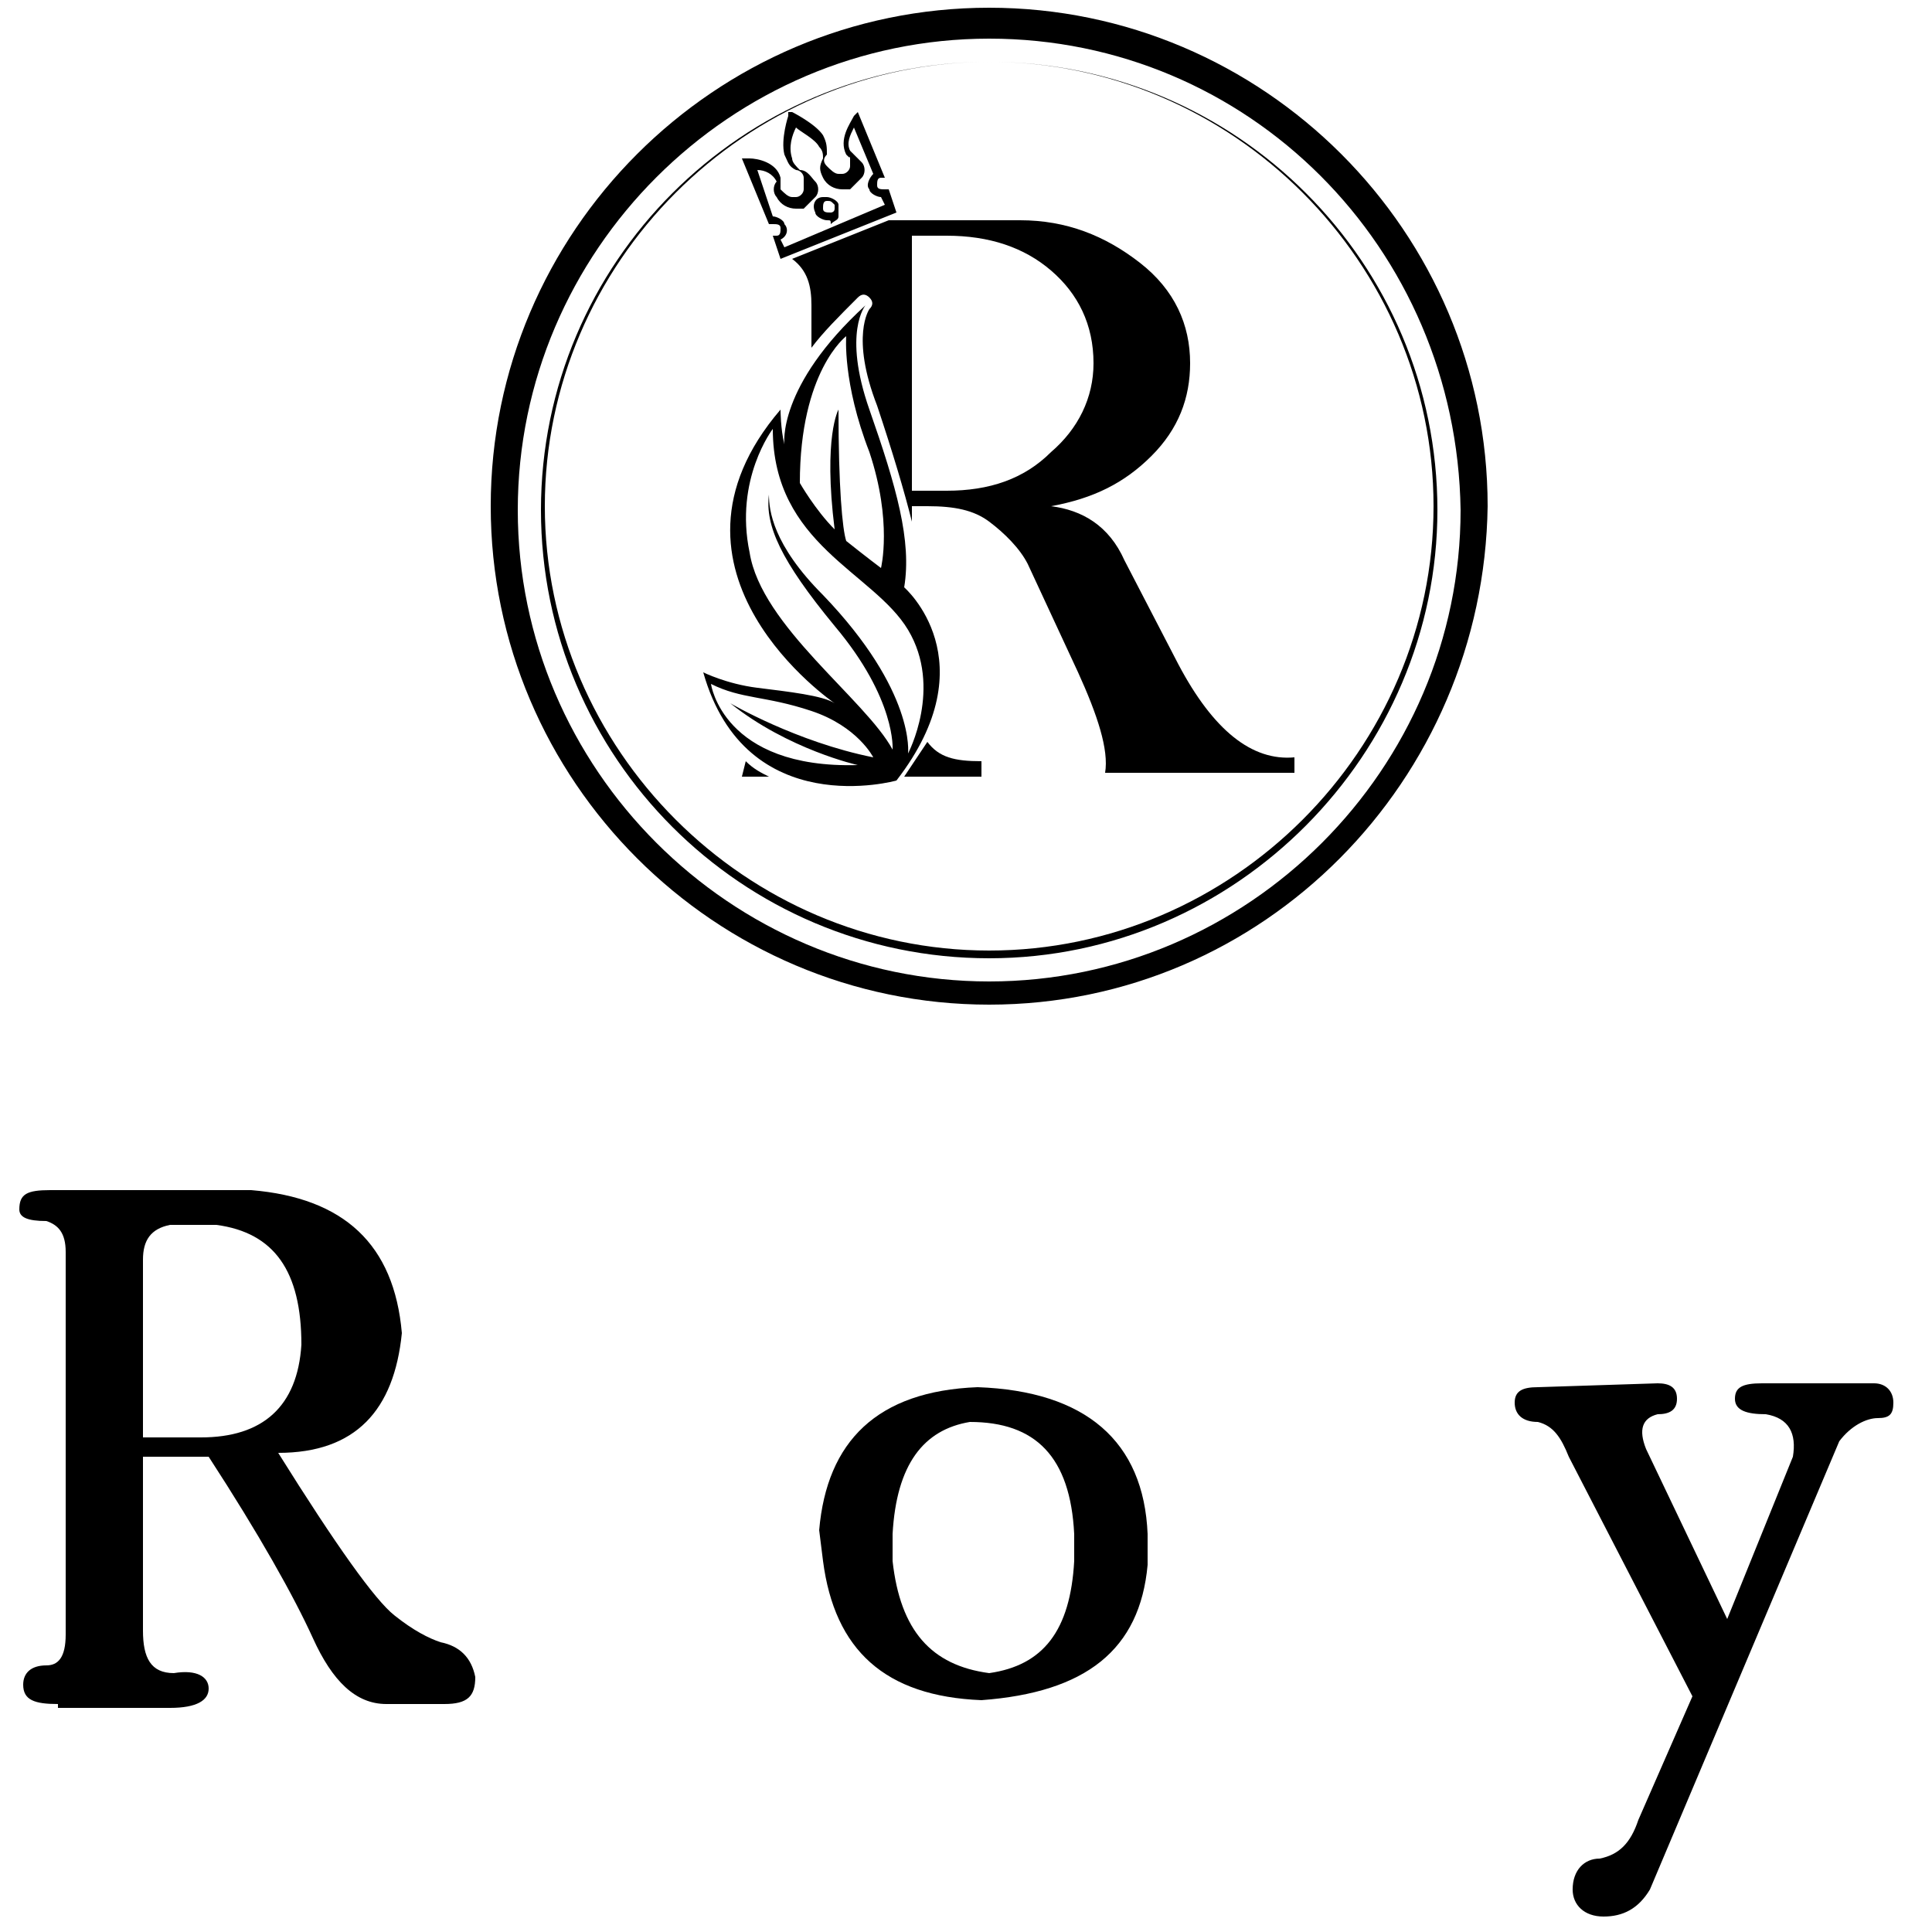
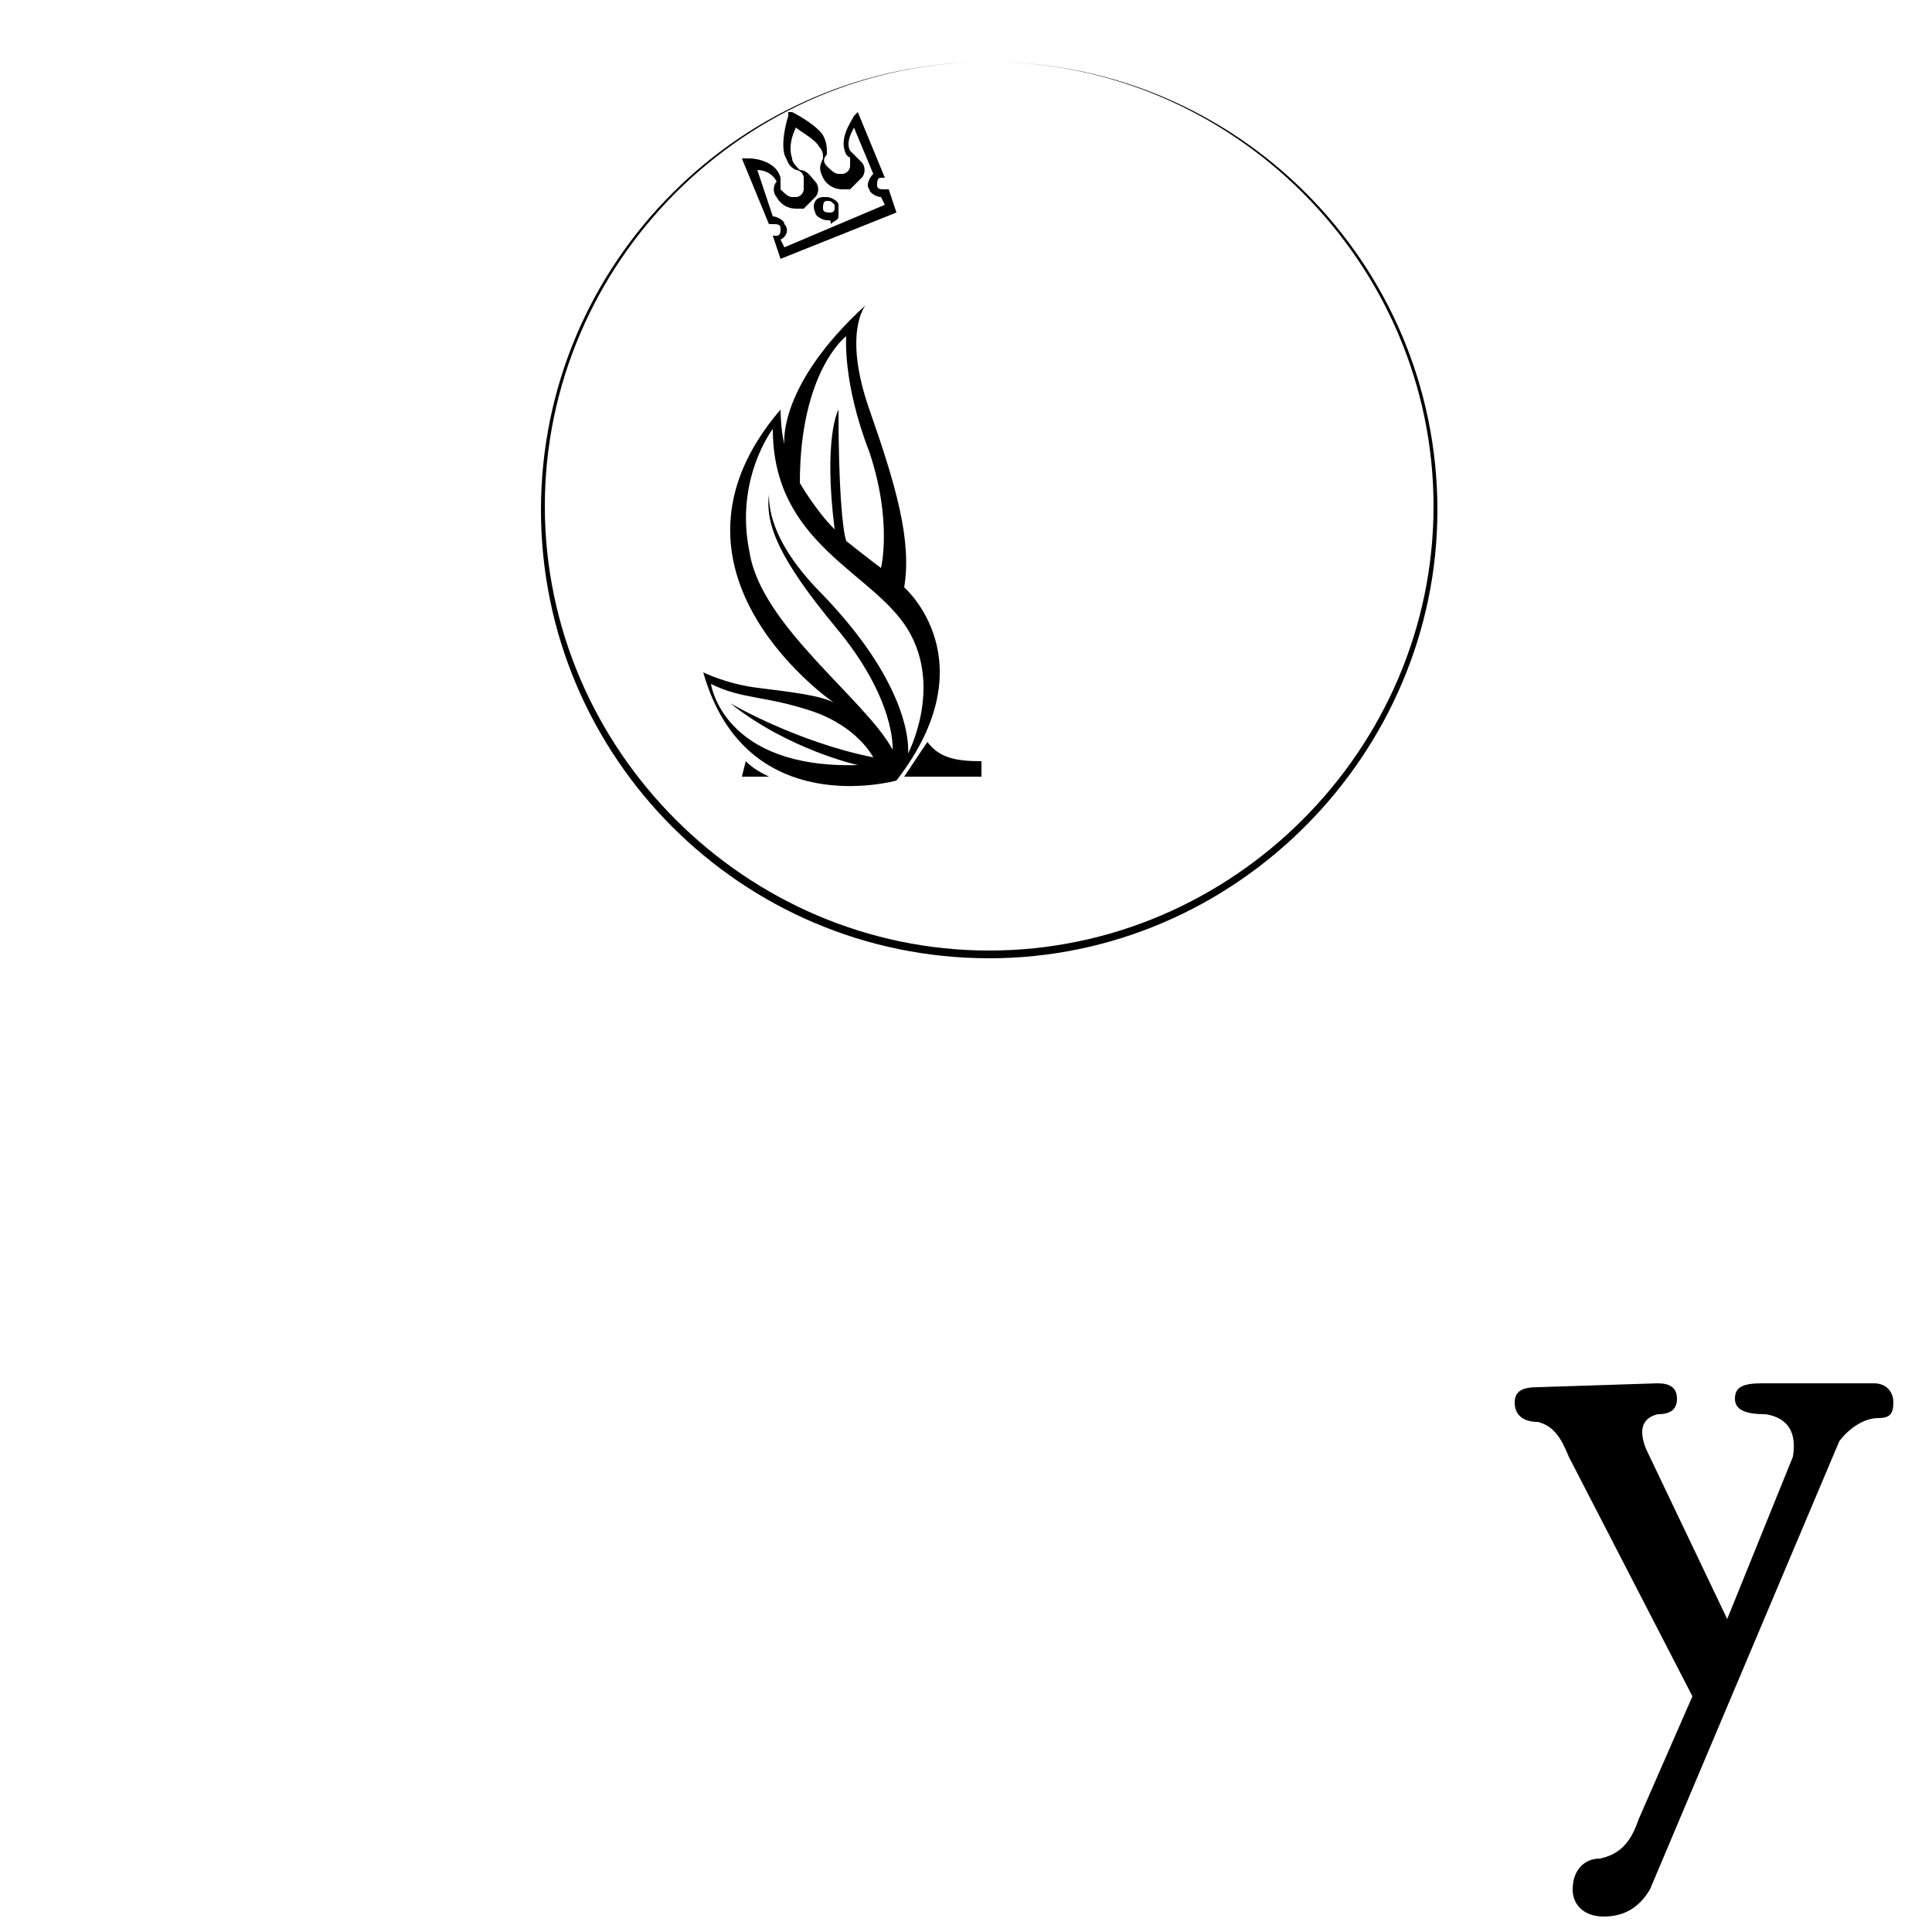
<svg xmlns="http://www.w3.org/2000/svg" version="1.1" id="レイヤー_1" x="0px" y="0px" width="50px" height="50px" viewBox="0 0 50 50" style="enable-background:new 0 0 50 50;" xml:space="preserve">
-   <path d="M25.6,26c-7.1,0-12.9-5.8-12.9-12.9S18.5,0.2,25.6,0.2S38.5,6,38.5,13.1C38.4,20.2,32.7,26,25.6,26z M25.6,1  c-6.7,0-12.2,5.5-12.2,12.2s5.5,12.2,12.2,12.2s12.2-5.5,12.2-12.2C37.7,6.4,32.3,1,25.6,1z" />
  <path d="M25.6,24.8c-6.4,0-11.6-5.2-11.6-11.6S19.2,1.6,25.6,1.6s11.6,5.2,11.6,11.6C37.2,19.5,32,24.8,25.6,24.8z M25.6,1.6  c-6.3,0-11.5,5.2-11.5,11.5s5.2,11.5,11.5,11.5s11.5-5.2,11.5-11.5S31.9,1.6,25.6,1.6z" />
  <g>
-     <path d="M1.5,44.1c-0.6,0-0.9-0.1-0.9-0.5c0-0.3,0.2-0.5,0.6-0.5c0.3,0,0.5-0.2,0.5-0.8v-9.9c0-0.5-0.2-0.7-0.5-0.8   c-0.5,0-0.7-0.1-0.7-0.3c0-0.4,0.2-0.5,0.8-0.5h5.2c2.4,0.2,3.7,1.4,3.9,3.7c-0.2,2-1.2,3.1-3.2,3.1c1.5,2.4,2.5,3.8,3,4.2   s0.9,0.6,1.2,0.7c0.5,0.1,0.8,0.4,0.9,0.9c0,0.5-0.2,0.7-0.8,0.7H10c-0.8,0-1.4-0.6-1.9-1.7c-0.5-1.1-1.4-2.7-2.7-4.7H3.7v-0.5h1.5   c1.6,0,2.5-0.8,2.6-2.4c0-1.9-0.7-2.9-2.2-3.1H4.4c-0.5,0.1-0.7,0.4-0.7,0.9v9.6c0,0.7,0.2,1.1,0.8,1.1c0.6-0.1,0.9,0.1,0.9,0.4   c0,0.3-0.3,0.5-1,0.5H1.5V44.1z" />
-     <path d="M25.4,44c-2.5-0.1-3.8-1.3-4.1-3.6l-0.1-0.8c0.2-2.3,1.5-3.6,4.1-3.7c2.8,0.1,4.3,1.4,4.4,3.8v0.8   C29.5,42.7,28.1,43.8,25.4,44z M25.1,36.8c-1.2,0.2-1.9,1.1-2,2.9v0.7c0.2,1.8,1,2.7,2.5,2.9c1.4-0.2,2.1-1.1,2.2-2.9v-0.7   C27.7,37.7,26.8,36.8,25.1,36.8z" />
    <path d="M42.9,35.8c0.3,0,0.5,0.1,0.5,0.4c0,0.3-0.2,0.4-0.5,0.4c-0.4,0.1-0.5,0.4-0.3,0.9l2.1,4.4l1.7-4.2c0.1-0.6-0.1-1-0.7-1.1   c-0.5,0-0.8-0.1-0.8-0.4c0-0.3,0.2-0.4,0.7-0.4h2.9c0.3,0,0.5,0.2,0.5,0.5s-0.1,0.4-0.4,0.4c-0.3,0-0.7,0.2-1,0.6l-4.9,11.6   c-0.3,0.5-0.7,0.7-1.2,0.7s-0.8-0.3-0.8-0.7c0-0.5,0.3-0.8,0.7-0.8c0.5-0.1,0.8-0.4,1-1l1.4-3.2l-3.2-6.2c-0.2-0.5-0.4-0.8-0.8-0.9   c-0.4,0-0.6-0.2-0.6-0.5s0.2-0.4,0.6-0.4L42.9,35.8L42.9,35.8z" />
  </g>
-   <path d="M19.3,19.7C19.2,19.7,19.2,19.7,19.3,19.7l-0.1,0.4h0.7C19.7,20,19.5,19.9,19.3,19.7z" />
+   <path d="M19.3,19.7C19.2,19.7,19.2,19.7,19.3,19.7l-0.1,0.4h0.7C19.7,20,19.5,19.9,19.3,19.7" />
  <path d="M24,19.2c-0.2,0.3-0.4,0.6-0.6,0.9h2v-0.4C24.7,19.7,24.3,19.6,24,19.2z" />
  <path d="M23.4,15.2c0.2-1.2-0.2-2.6-0.9-4.6c-0.7-2-0.1-2.7-0.1-2.7c-2.3,2.1-2.1,3.6-2.1,3.6c-0.1-0.4-0.1-0.9-0.1-0.9  c-3.6,4.2,1.4,7.6,1.4,7.6c-0.3-0.2-1.2-0.3-2-0.4s-1.4-0.4-1.4-0.4c1.1,3.9,5,2.8,5,2.8C25.6,17.1,23.4,15.2,23.4,15.2z M21.9,8.7  c0,0-0.1,1.2,0.6,3c0.6,1.8,0.3,3,0.3,3s-0.4-0.3-0.9-0.7c-0.1-0.3-0.2-1.4-0.2-3.4c0,0-0.4,0.7-0.1,3.1c-0.5-0.5-0.9-1.2-0.9-1.2  C20.7,9.6,21.9,8.7,21.9,8.7z M22.2,19.8c-3.5,0.1-3.8-2.1-3.8-2.1c0.8,0.4,1.4,0.3,2.6,0.7c1.2,0.4,1.6,1.2,1.6,1.2  c-2-0.4-3.7-1.4-3.7-1.4C20.4,19.4,22.2,19.8,22.2,19.8z M21.3,15.4c-1.3-1.3-1.4-2.2-1.4-2.6c-0.1,0.8,0.3,1.7,1.7,3.4  c1.6,1.9,1.5,3.2,1.5,3.2c-0.7-1.3-3.4-3.2-3.7-5.1C19,12.4,20,11.1,20,11.1c0,3,2.6,3.7,3.5,5.2c0.9,1.5,0,3.2,0,3.2  S23.7,17.9,21.3,15.4z" />
  <g>
    <path d="M20.2,6.7L20,6.1h0.1c0.1,0,0.1-0.1,0.1-0.2S20.1,5.8,20,5.8h-0.1l-0.7-1.7h0.2c0.2,0,0.7,0.1,0.8,0.5l0,0l0,0   c0,0.1,0,0.2,0,0.3c0.1,0.1,0.2,0.2,0.3,0.2h0.1c0.1,0,0.2-0.1,0.2-0.2s0-0.2,0-0.3c0-0.1-0.1-0.2-0.2-0.2l0,0l0,0   c-0.2-0.1-0.2-0.2-0.3-0.4c-0.1-0.4,0.1-1,0.1-1V2.9h0.1c0,0,0.6,0.3,0.8,0.6c0.1,0.2,0.1,0.3,0.1,0.5l0,0l0,0   c-0.1,0.1-0.1,0.2,0,0.3c0.1,0.1,0.2,0.2,0.3,0.2h0.1c0.1,0,0.2-0.1,0.2-0.2s0-0.2,0-0.3c0,0.1,0,0.1-0.1,0l0,0l0,0   c-0.2-0.4,0.1-0.8,0.2-1l0.1-0.1l0.7,1.7h-0.1c-0.1,0-0.1,0.1-0.1,0.2s0.1,0.1,0.2,0.1H23l0.2,0.6L20.2,6.7z M20.2,6.2l0.1,0.2   l2.6-1.1l-0.1-0.2c-0.1,0-0.3-0.1-0.3-0.2c-0.1-0.1,0-0.3,0.1-0.4l-0.5-1.2C22,3.5,21.9,3.7,22,3.9c0.1,0.1,0.2,0.2,0.3,0.3   c0.1,0.1,0.1,0.3,0,0.4S22.1,4.8,22,4.9c-0.1,0-0.1,0-0.2,0c-0.2,0-0.4-0.1-0.5-0.3c-0.1-0.2-0.1-0.3,0-0.5c0-0.1,0-0.2-0.1-0.3   c-0.1-0.2-0.5-0.4-0.6-0.5c-0.1,0.2-0.2,0.5-0.1,0.8c0,0.1,0.1,0.2,0.2,0.3c0.2,0,0.3,0.2,0.4,0.3c0.1,0.1,0.1,0.3,0,0.4   s-0.2,0.2-0.3,0.3c-0.1,0-0.1,0-0.2,0c-0.2,0-0.4-0.1-0.5-0.3C20,5,20,4.8,20.1,4.7c-0.1-0.2-0.3-0.3-0.5-0.3L20,5.6   c0.1,0,0.3,0.1,0.3,0.2C20.4,5.9,20.4,6.1,20.2,6.2z M21.4,5.7c-0.1,0-0.3-0.1-0.3-0.2c-0.1-0.2,0-0.4,0.2-0.4h0.1   c0.1,0,0.3,0.1,0.3,0.2s0,0.2,0,0.3c0,0.1-0.1,0.1-0.2,0.2C21.5,5.7,21.5,5.7,21.4,5.7z M21.4,5.2L21.4,5.2c-0.1,0-0.1,0.1-0.1,0.2   s0.1,0.1,0.2,0.1c0,0,0.1,0,0.1-0.1V5.3C21.5,5.2,21.5,5.2,21.4,5.2z" />
  </g>
-   <path d="M30.5,17.2l-1.4-2.7c-0.4-0.9-1.1-1.3-1.9-1.4c1.1-0.2,1.9-0.6,2.6-1.3s1-1.5,1-2.4c0-1-0.4-1.9-1.3-2.6s-1.9-1.1-3.1-1.1  H23l-2.5,1C20.9,7,21,7.4,21,7.9V9c0.3-0.4,0.7-0.8,1.2-1.3c0.1-0.1,0.2-0.1,0.3,0c0.1,0.1,0.1,0.2,0,0.3c0,0-0.5,0.7,0.2,2.5  c0.4,1.2,0.7,2.2,0.9,3v-0.4H24c0.7,0,1.2,0.1,1.6,0.4c0.4,0.3,0.8,0.7,1,1.1l1.3,2.8c0.5,1.1,0.8,2,0.7,2.6h4.9v-0.4  C32.4,19.7,31.4,18.9,30.5,17.2z M24.5,12.7h-0.9V6.1h0.9c1.1,0,2,0.3,2.7,0.9s1.1,1.4,1.1,2.4c0,0.9-0.4,1.7-1.1,2.3  C26.5,12.4,25.6,12.7,24.5,12.7z" />
</svg>